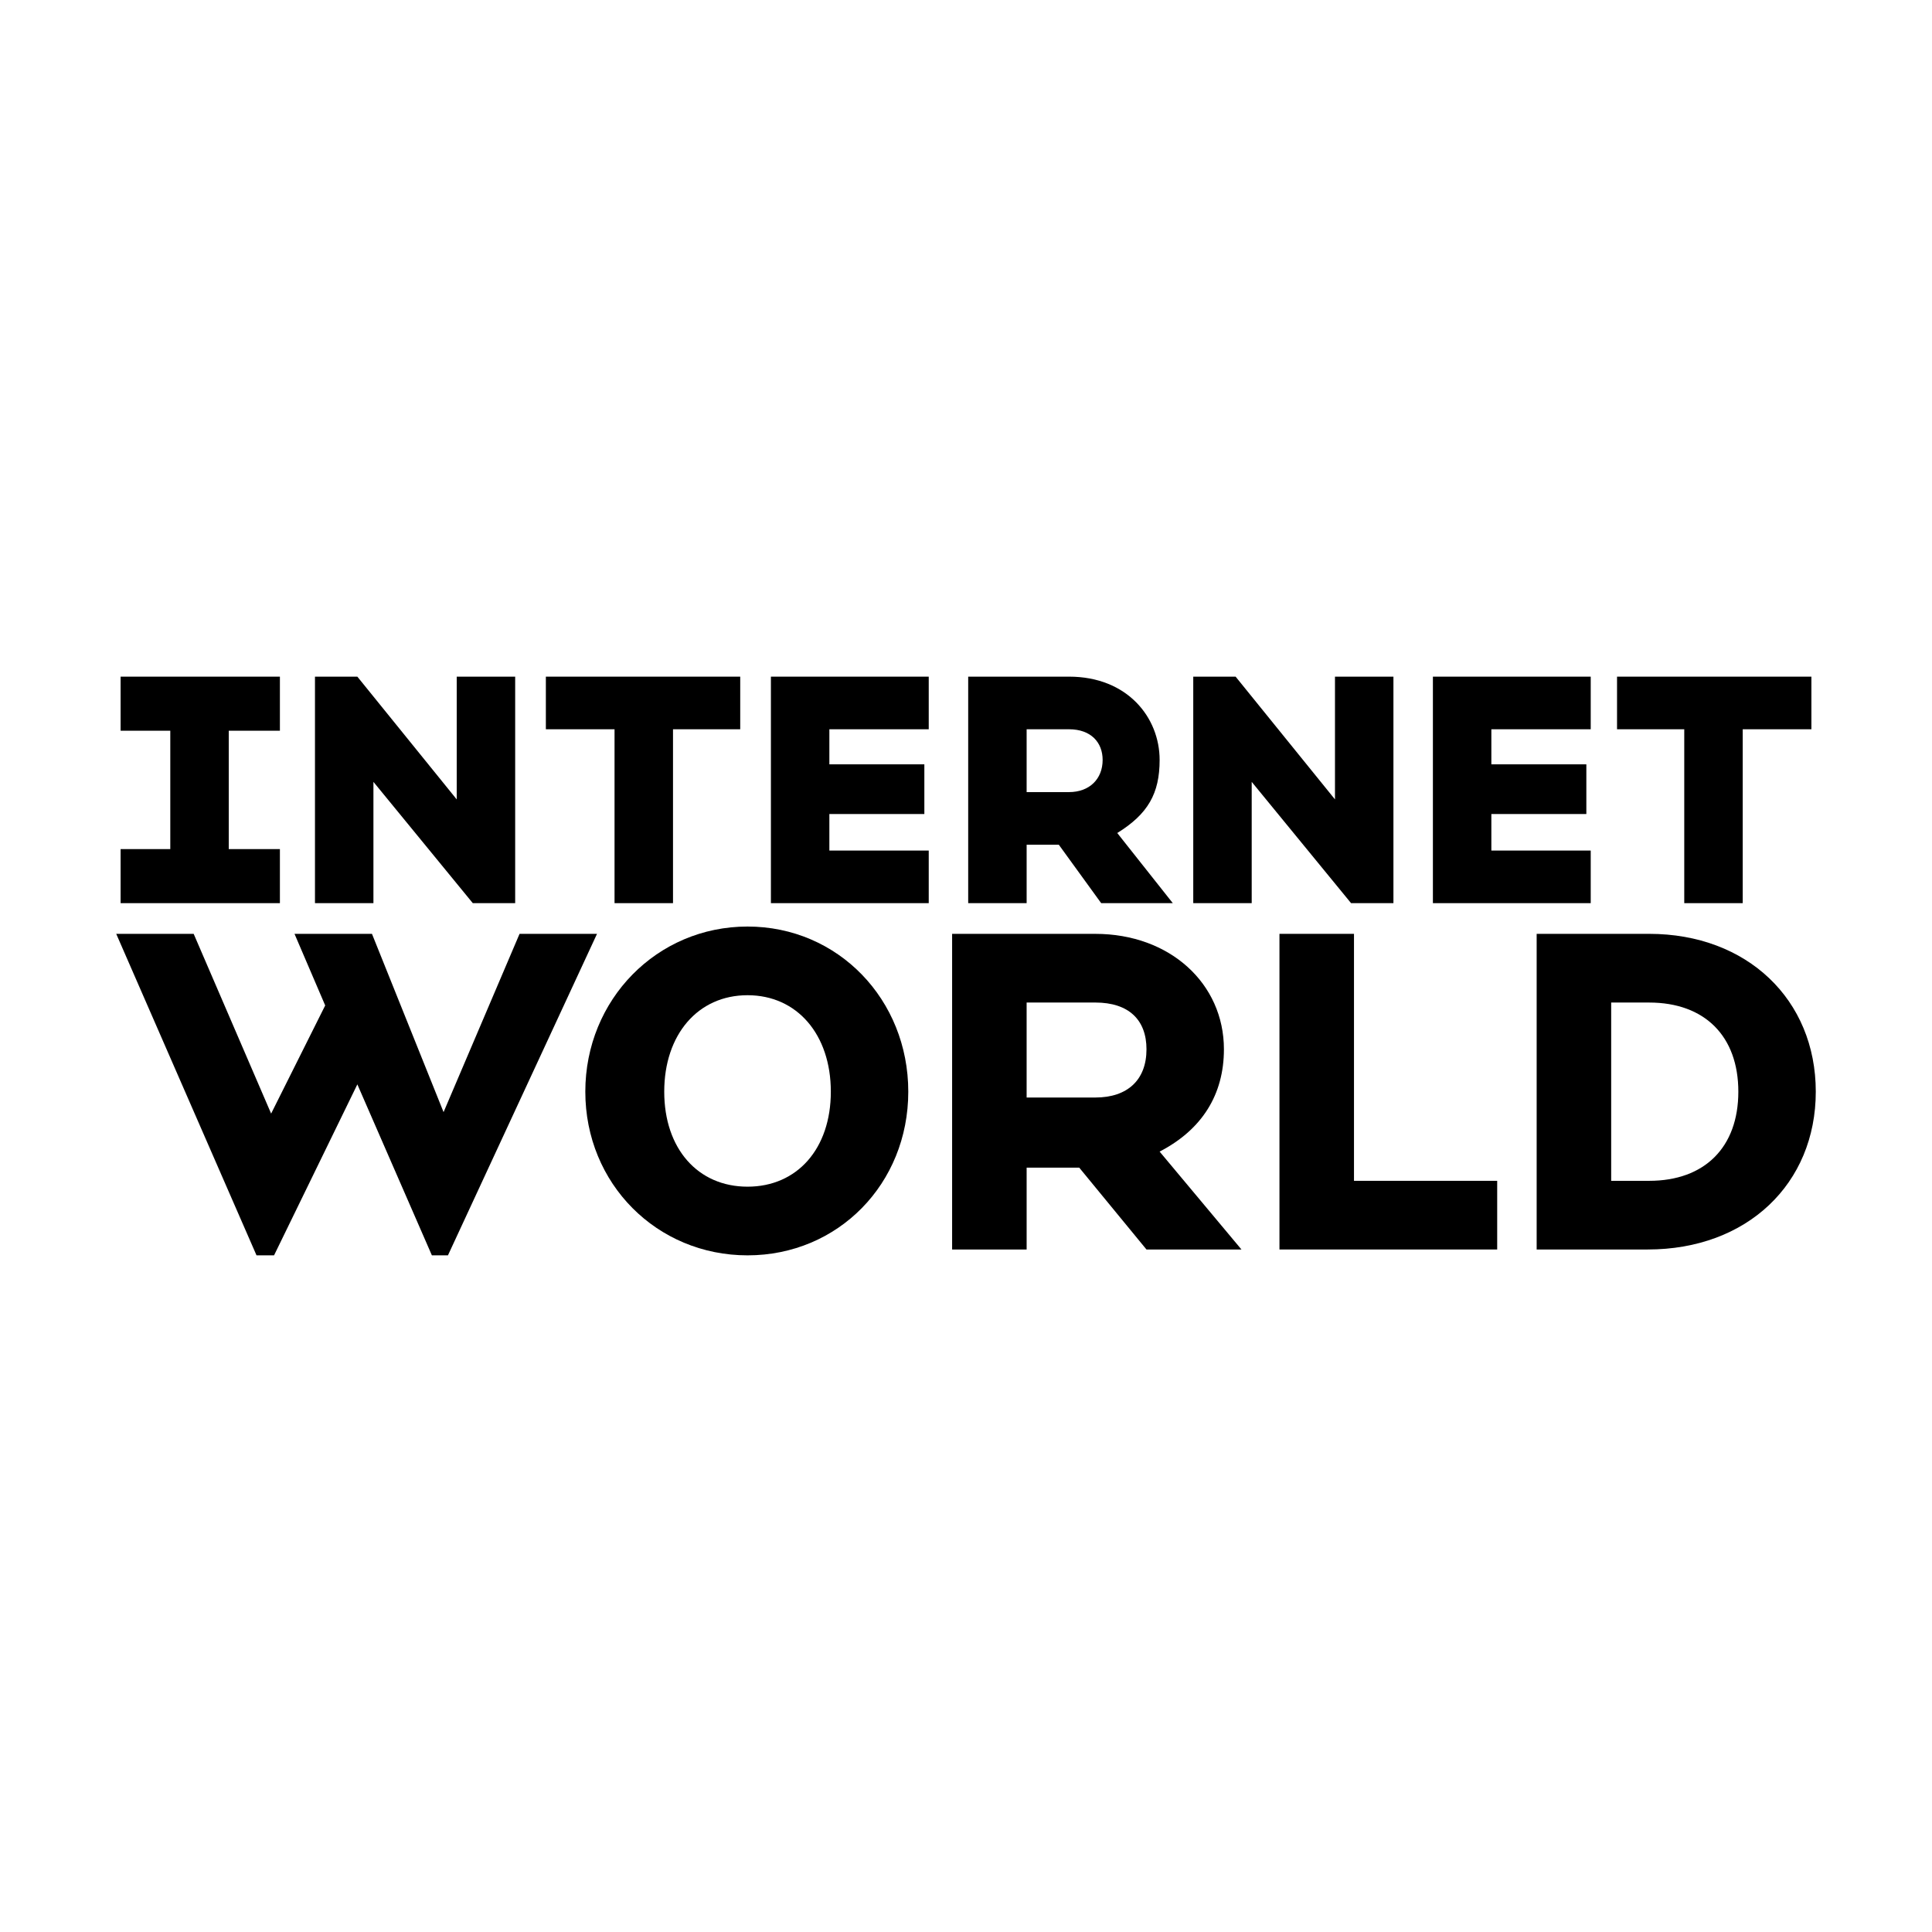
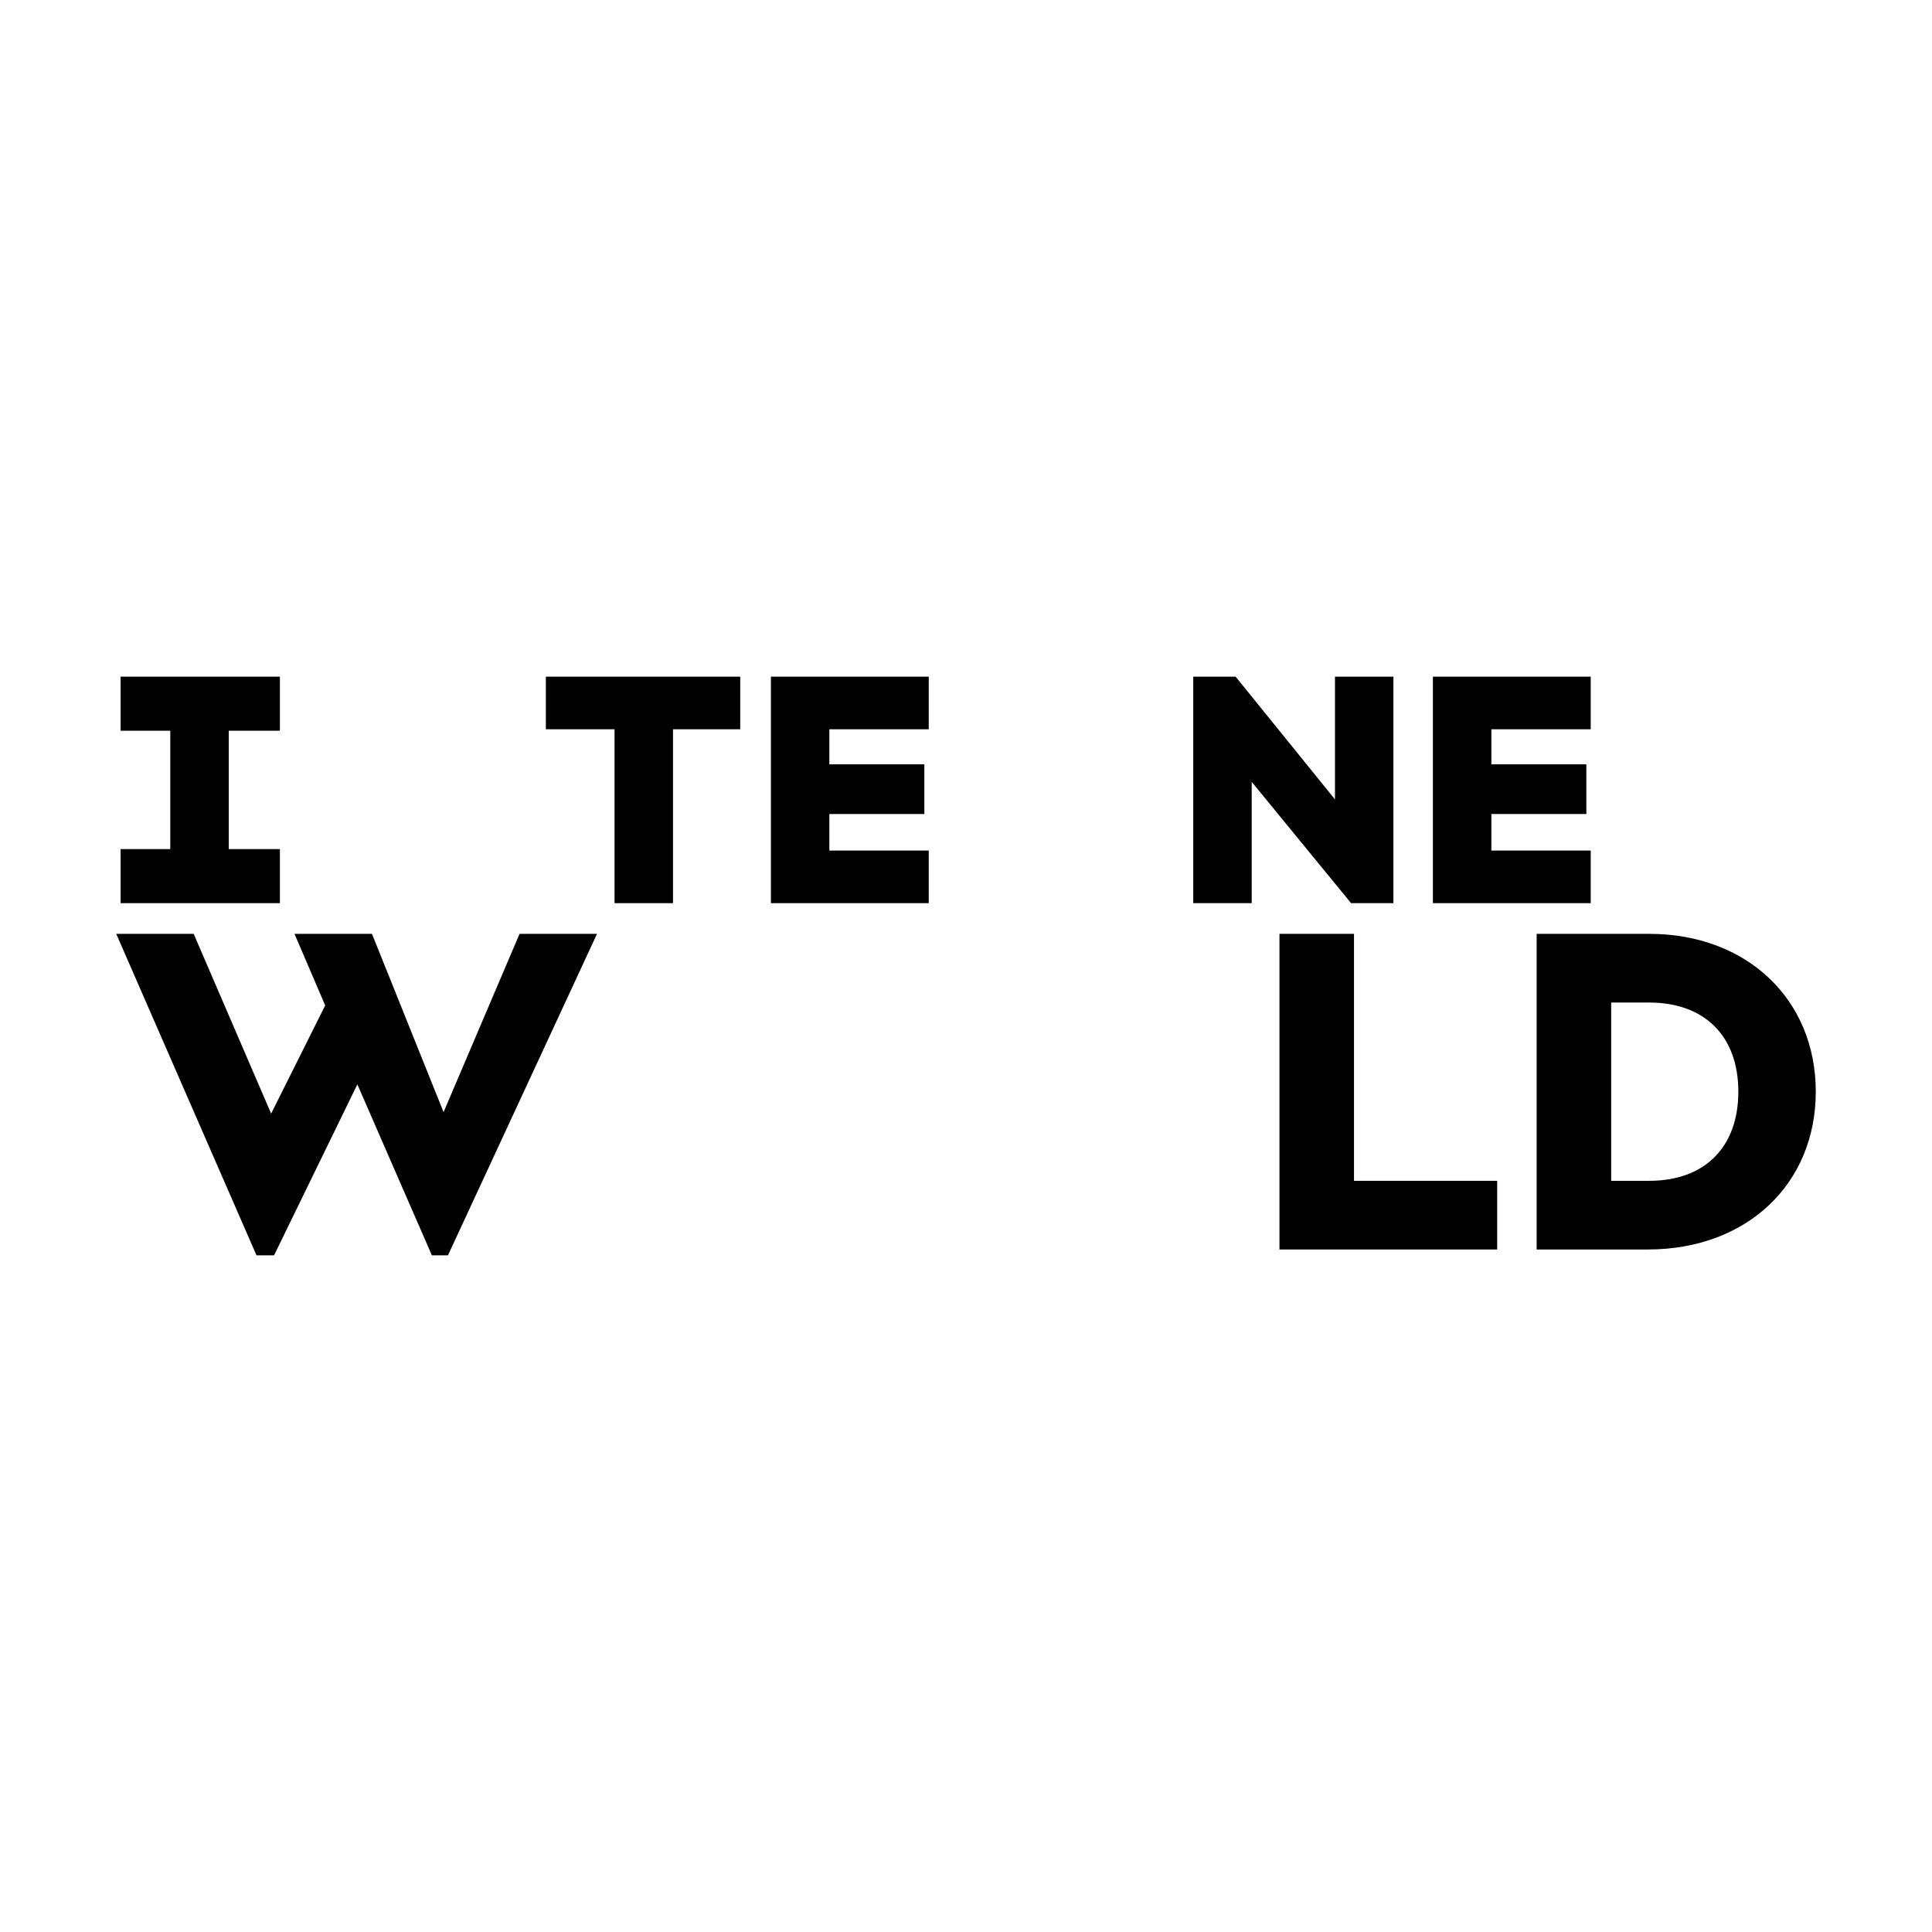
<svg xmlns="http://www.w3.org/2000/svg" version="1.0" id="Layer_1" x="0px" y="0px" width="192.756px" height="192.756px" viewBox="0 0 192.756 192.756" enable-background="new 0 0 192.756 192.756" xml:space="preserve">
  <g>
    <polygon fill-rule="evenodd" clip-rule="evenodd" fill="#FFFFFF" points="0,0 192.756,0 192.756,192.756 0,192.756 0,0  " />
    <polygon fill-rule="evenodd" clip-rule="evenodd" points="12.033,67.51 12.033,72.904 16.99,72.904 16.99,84.714 12.033,84.714    12.033,90.108 27.926,90.108 27.926,84.714 22.822,84.714 22.822,72.904 27.926,72.904 27.926,67.51 12.033,67.51  " />
-     <polygon fill-rule="evenodd" clip-rule="evenodd" points="45.567,67.51 45.567,79.757 35.653,67.51 31.425,67.51 31.425,90.108    37.257,90.108 37.257,78.007 47.171,90.108 51.399,90.108 51.399,67.51 45.567,67.51  " />
    <polygon fill-rule="evenodd" clip-rule="evenodd" points="54.461,67.51 54.461,72.759 61.313,72.759 61.313,90.108 67.146,90.108    67.146,72.759 73.852,72.759 73.852,67.51 54.461,67.51  " />
    <polygon fill-rule="evenodd" clip-rule="evenodd" points="76.914,67.51 76.914,90.108 92.66,90.108 92.66,84.86 82.746,84.86    82.746,81.215 92.223,81.215 92.223,76.258 82.746,76.258 82.746,72.759 92.66,72.759 92.66,67.51 76.914,67.51  " />
-     <path fill-rule="evenodd" clip-rule="evenodd" d="M106.656,79.028h-4.229v-6.269h4.229c2.188,0,3.354,1.312,3.354,3.061   C110.01,77.715,108.699,79.028,106.656,79.028L106.656,79.028z M111.469,83.11c3.061-1.896,4.227-3.937,4.227-7.291   c0-4.228-3.207-8.31-9.039-8.31h-10.06v22.599h5.831v-5.832h3.209l4.229,5.832h7.145L111.469,83.11L111.469,83.11z" />
    <polygon fill-rule="evenodd" clip-rule="evenodd" points="133.191,67.51 133.191,79.757 123.277,67.51 119.051,67.51    119.051,90.108 124.883,90.108 124.883,78.007 134.797,90.108 139.023,90.108 139.023,67.51 133.191,67.51  " />
    <polygon fill-rule="evenodd" clip-rule="evenodd" points="142.961,67.51 142.961,90.108 158.707,90.108 158.707,84.86    148.793,84.86 148.793,81.215 158.27,81.215 158.27,76.258 148.793,76.258 148.793,72.759 158.707,72.759 158.707,67.51    142.961,67.51  " />
-     <polygon fill-rule="evenodd" clip-rule="evenodd" points="161.332,67.51 161.332,72.759 168.039,72.759 168.039,90.108    173.871,90.108 173.871,72.759 180.723,72.759 180.723,67.51 161.332,67.51  " />
    <polygon fill-rule="evenodd" clip-rule="evenodd" points="51.836,93.17 44.255,110.957 37.111,93.17 29.383,93.17 32.445,100.314    27.051,111.104 19.323,93.17 11.596,93.17 25.593,125.246 27.342,125.246 35.653,108.188 43.089,125.246 44.692,125.246    59.564,93.17 51.836,93.17  " />
-     <path fill-rule="evenodd" clip-rule="evenodd" d="M74.581,118.395c-4.957,0-8.31-3.791-8.31-9.479c0-5.686,3.353-9.623,8.31-9.623   c4.958,0,8.311,3.938,8.311,9.623C82.892,114.604,79.539,118.395,74.581,118.395L74.581,118.395z M90.619,108.916   c0-9.186-6.999-16.475-16.038-16.475s-16.184,7.289-16.184,16.475s7.144,16.33,16.184,16.33S90.619,118.102,90.619,108.916   L90.619,108.916z" />
-     <path fill-rule="evenodd" clip-rule="evenodd" d="M109.281,109.5h-6.854v-9.477h6.854c3.354,0,5.104,1.748,5.104,4.664   C114.385,107.75,112.488,109.5,109.281,109.5L109.281,109.5z M115.695,114.895c4.229-2.188,6.416-5.686,6.416-10.207   c0-6.561-5.395-11.517-12.83-11.517H94.993v31.492h7.435v-8.164h5.25l6.707,8.164h9.477L115.695,114.895L115.695,114.895z" />
    <polygon fill-rule="evenodd" clip-rule="evenodd" points="135.088,93.17 127.652,93.17 127.652,124.662 149.375,124.662    149.375,117.811 135.088,117.811 135.088,93.17  " />
    <path fill-rule="evenodd" clip-rule="evenodd" d="M164.539,117.811h-3.791v-17.787h3.791c5.541,0,8.895,3.354,8.895,8.893   C173.434,114.457,170.08,117.811,164.539,117.811L164.539,117.811z M164.393,124.662c9.916,0,16.768-6.561,16.768-15.746   s-6.852-15.746-16.621-15.746h-11.227v31.492H164.393L164.393,124.662z" />
  </g>
</svg>